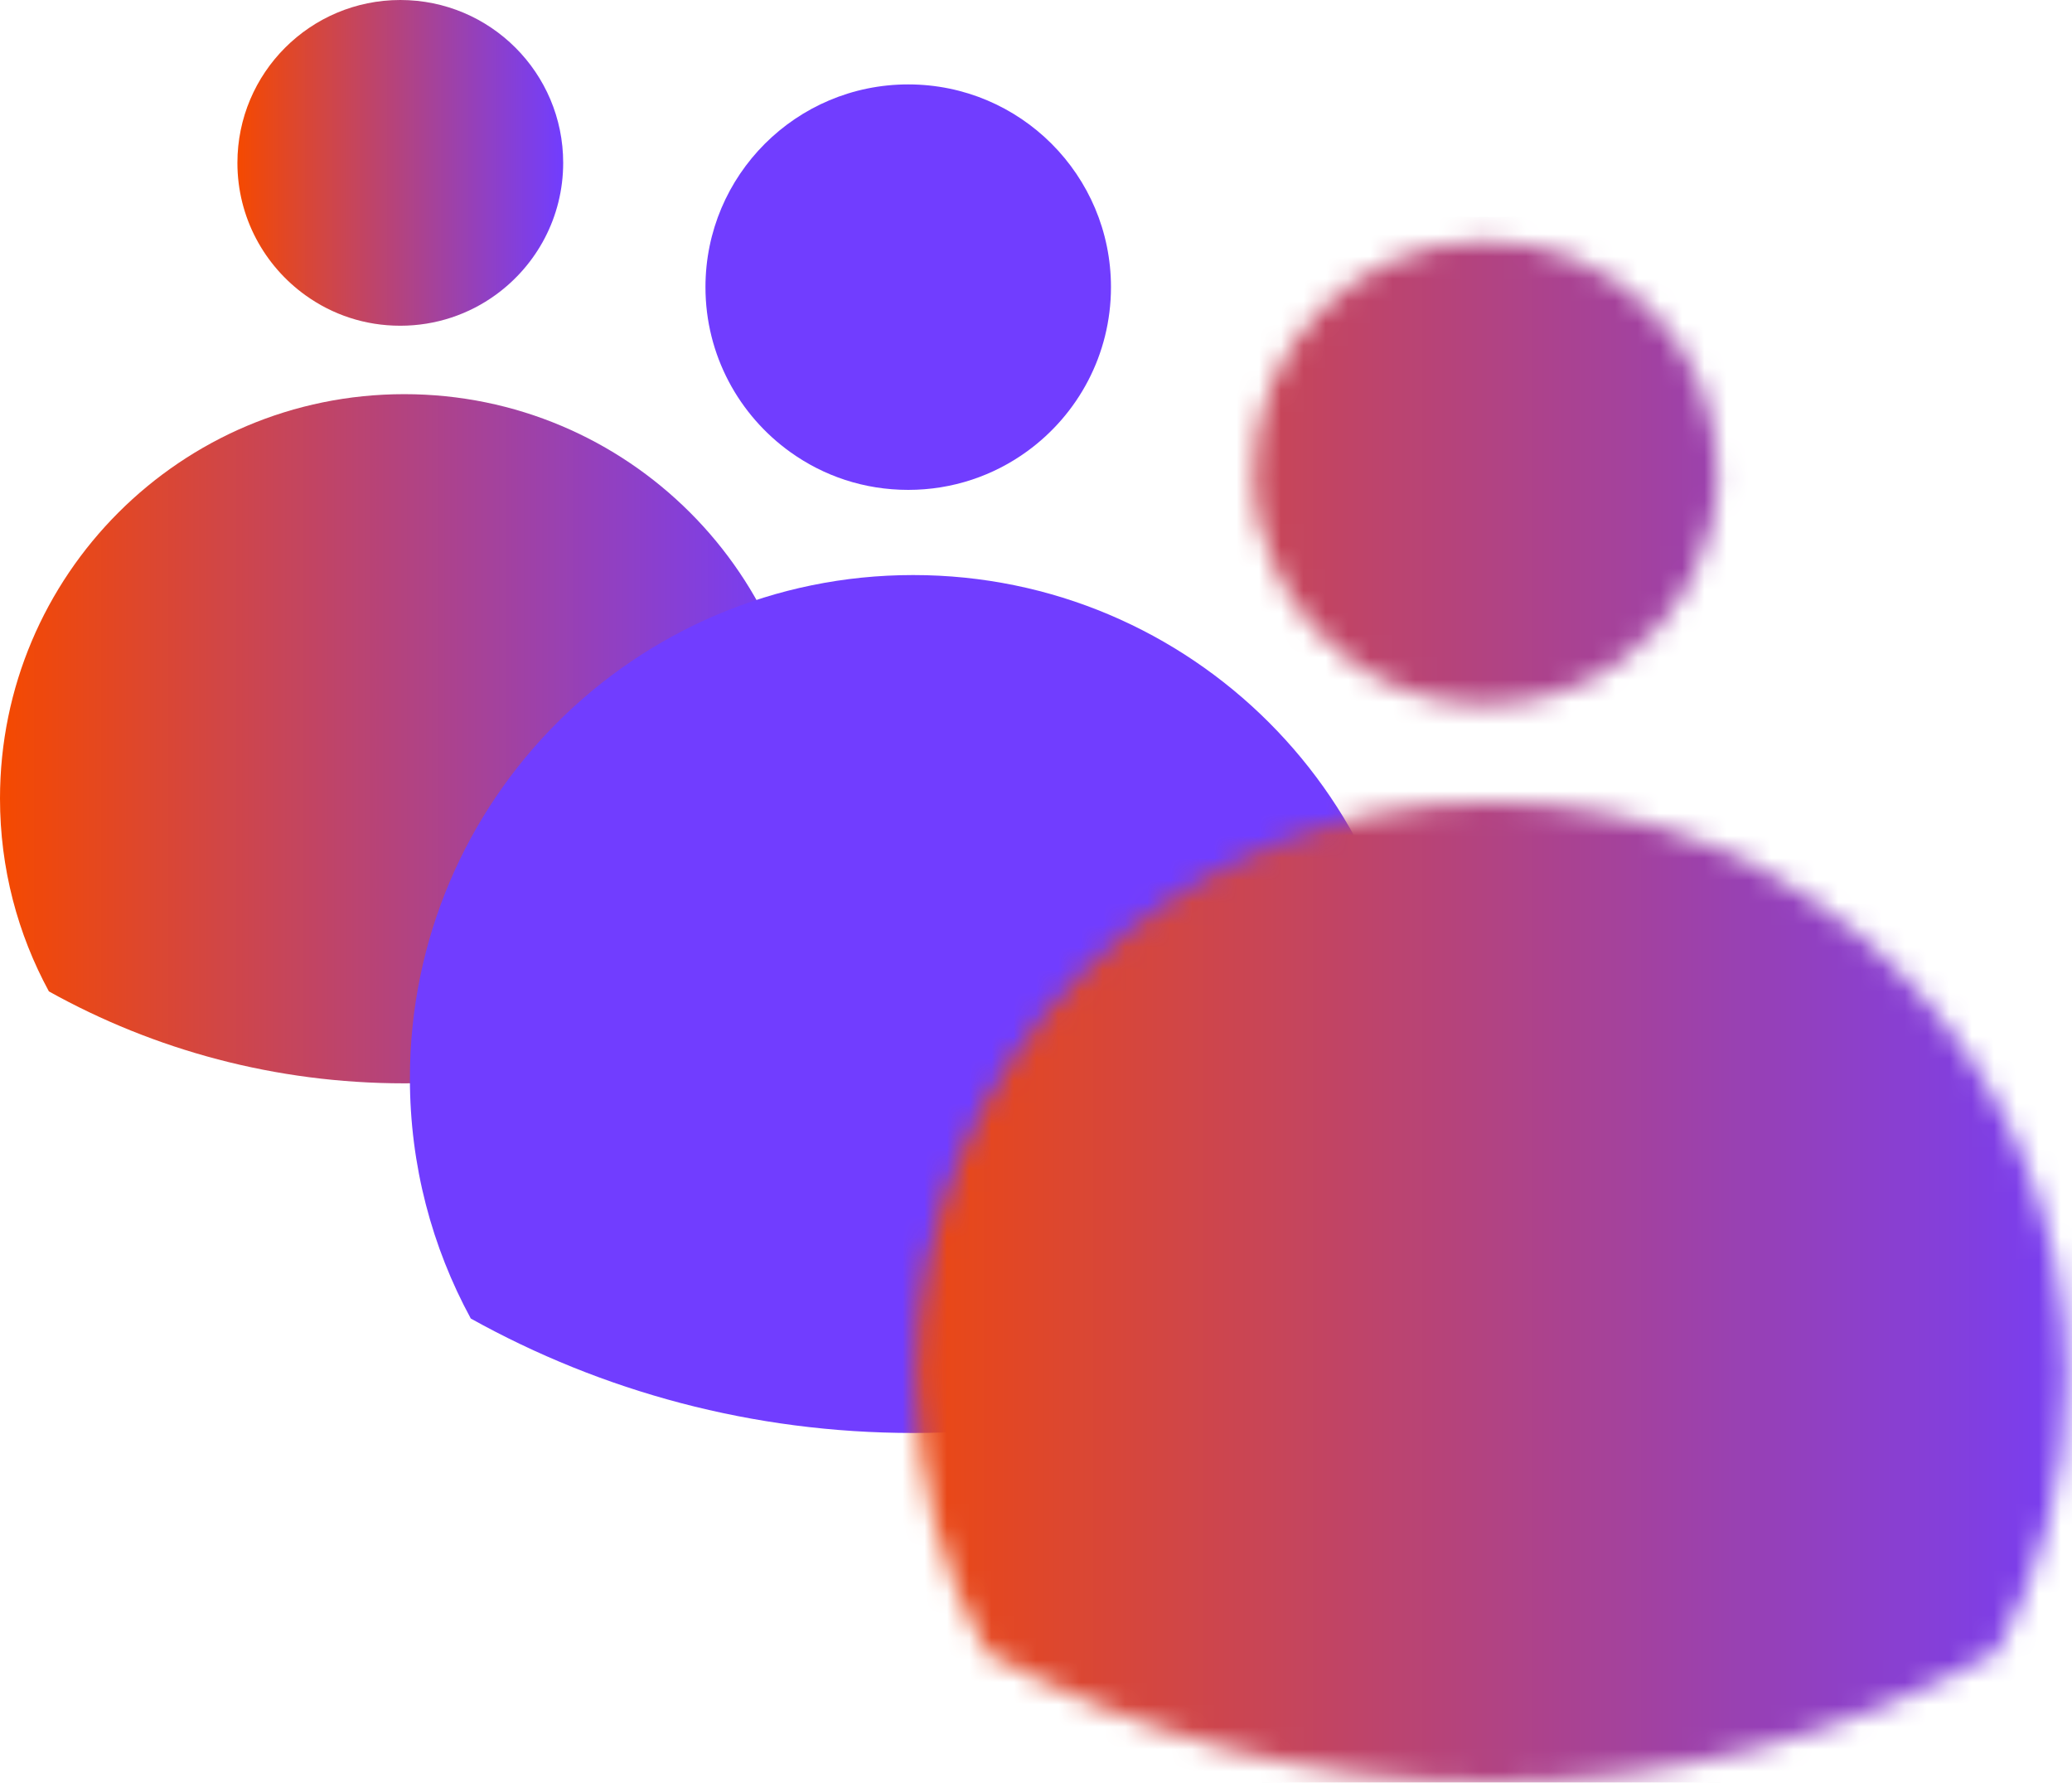
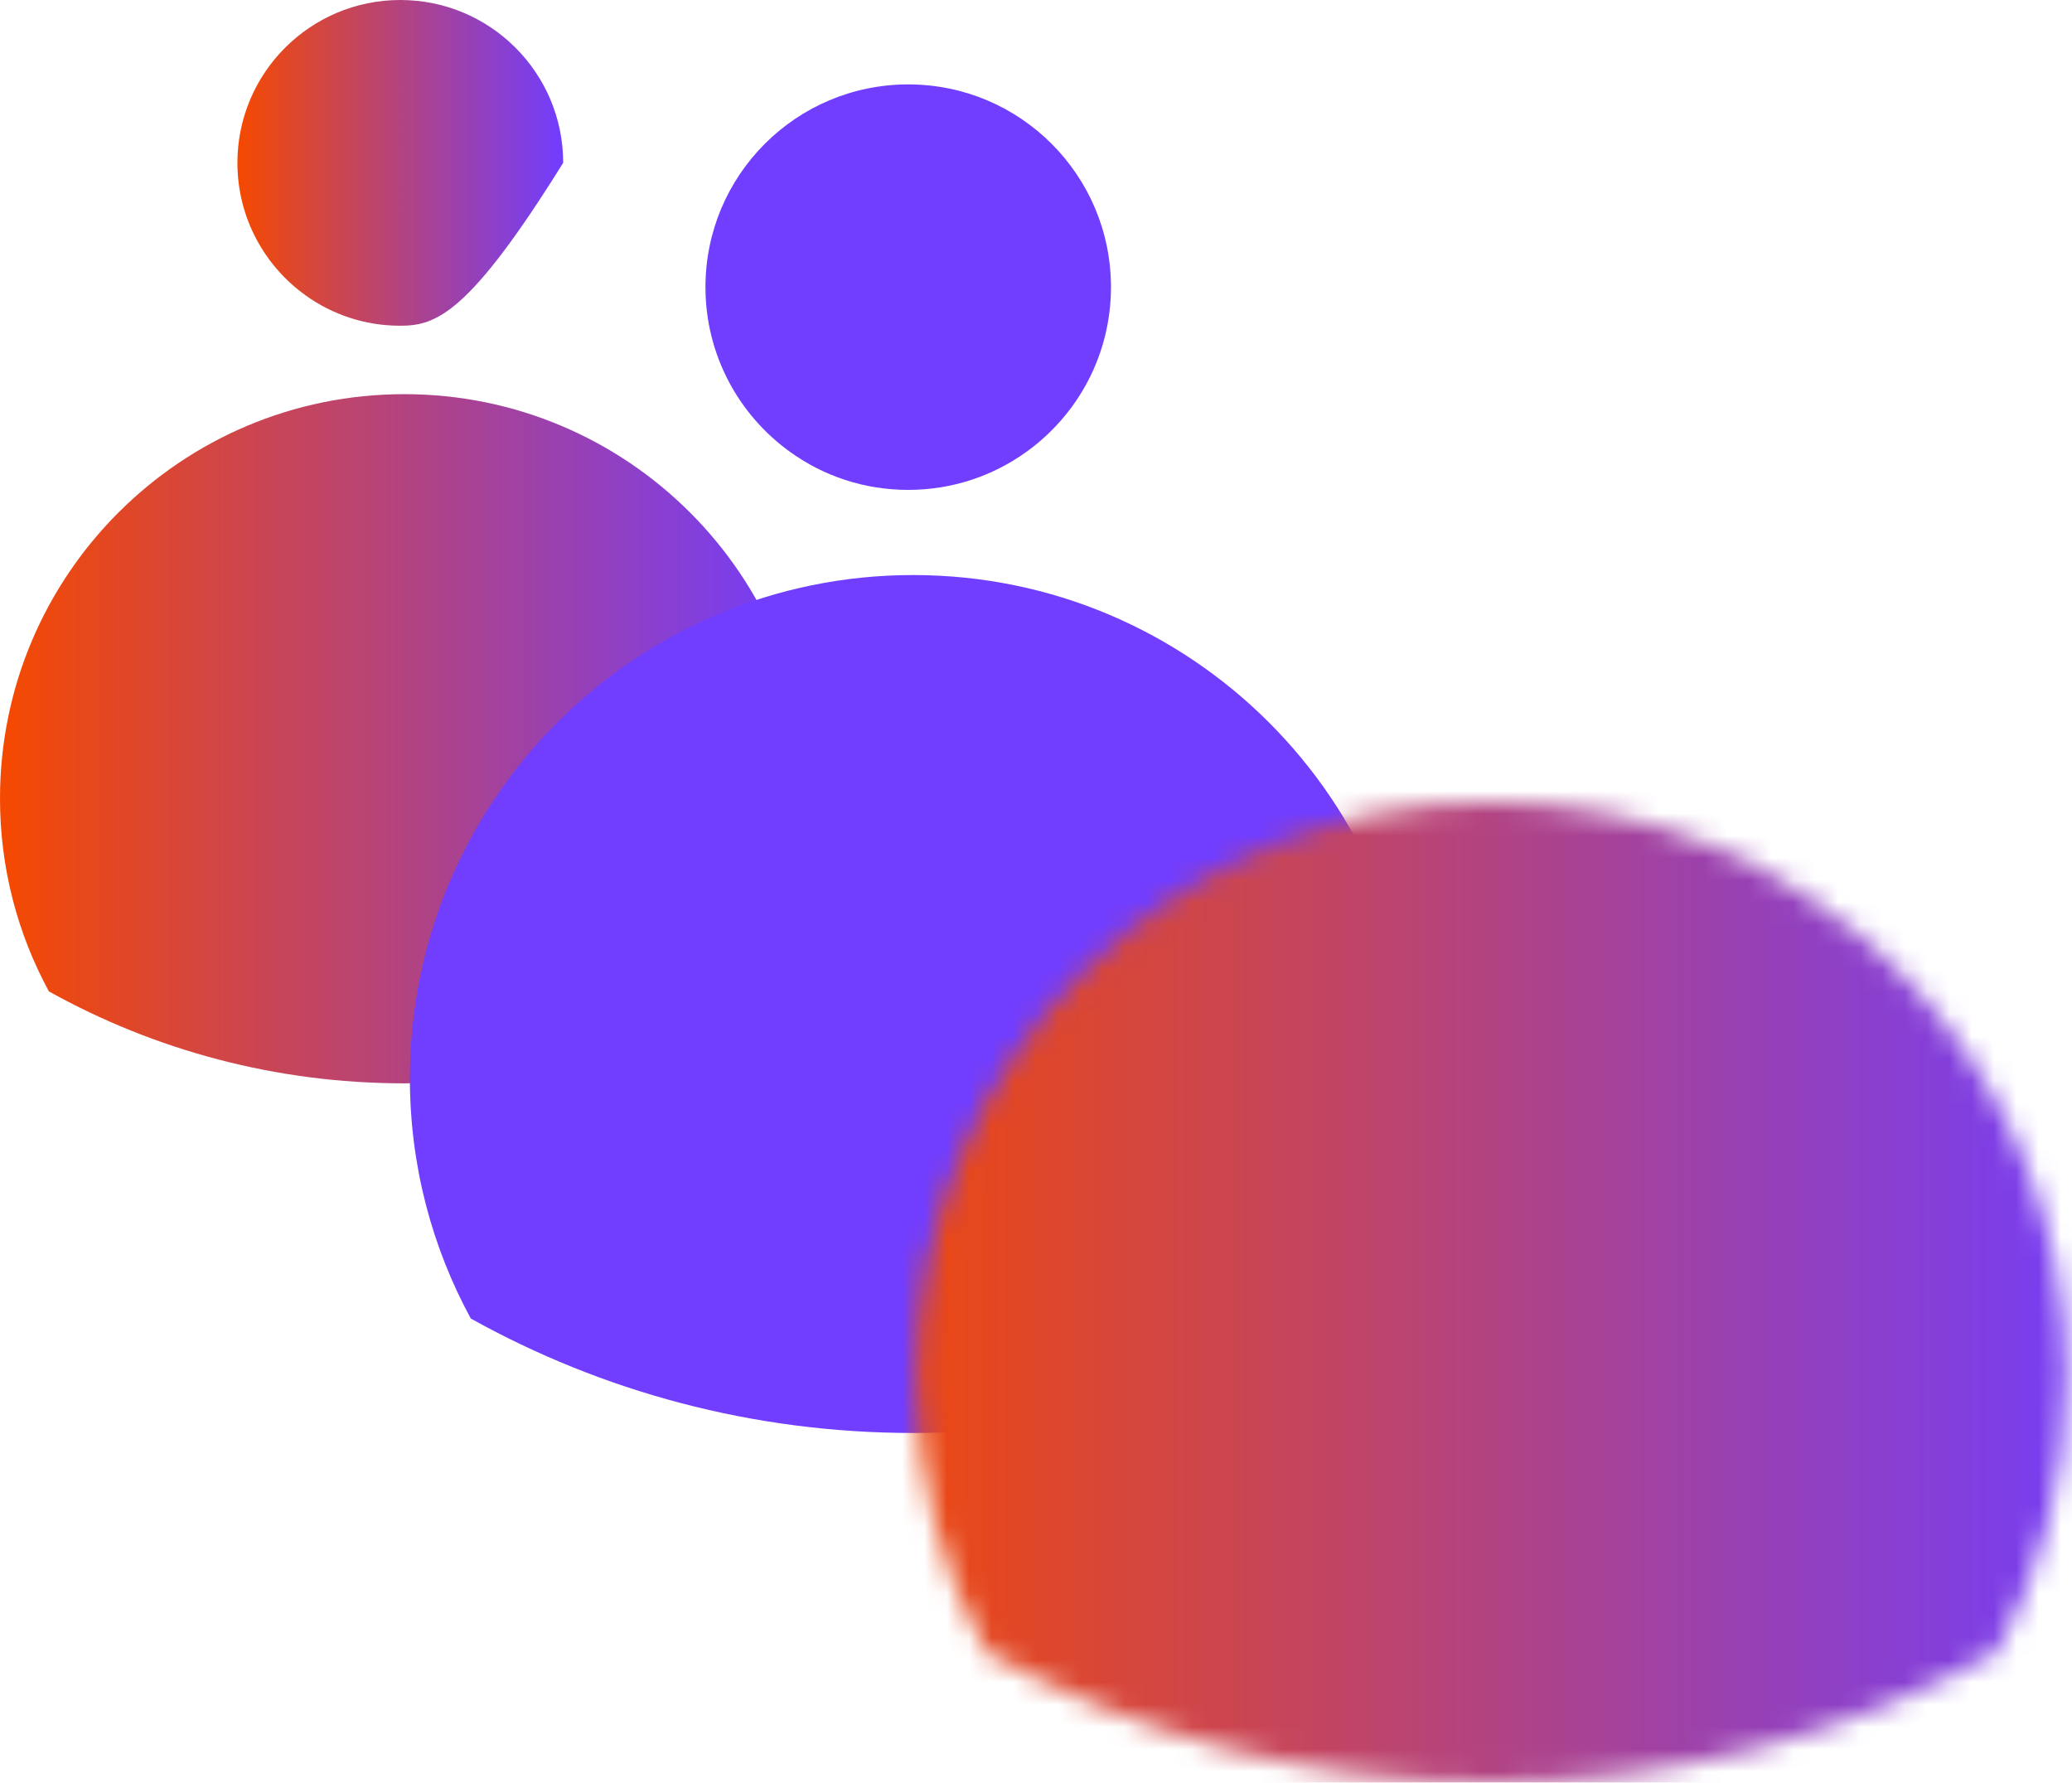
<svg xmlns="http://www.w3.org/2000/svg" width="93" height="80" viewBox="0 0 93 80" fill="none">
-   <path d="M25.278 7.306C25.278 9.743 24.086 11.9 22.254 13.229C21.05 14.104 19.567 14.618 17.968 14.618C16.369 14.618 14.918 14.116 13.724 13.261C11.869 11.935 10.656 9.763 10.656 7.309C10.656 3.271 13.93 0 17.968 0C22.007 0 25.278 3.274 25.278 7.309V7.306Z" fill="url(#paint0_linear_8736_13447)" />
+   <path d="M25.278 7.306C21.05 14.104 19.567 14.618 17.968 14.618C16.369 14.618 14.918 14.116 13.724 13.261C11.869 11.935 10.656 9.763 10.656 7.309C10.656 3.271 13.93 0 17.968 0C22.007 0 25.278 3.274 25.278 7.309V7.306Z" fill="url(#paint0_linear_8736_13447)" />
  <path d="M36.288 35.834C36.288 38.971 35.494 41.919 34.092 44.492C29.371 47.121 23.931 48.618 18.145 48.618C12.36 48.618 6.92 47.121 2.195 44.492C0.797 41.919 0 38.971 0 35.834C0 25.812 8.123 17.689 18.145 17.689C28.167 17.689 36.288 25.812 36.288 35.834Z" fill="url(#paint1_linear_8736_13447)" />
  <path d="M49.865 12.883C49.865 15.916 48.382 18.601 46.101 20.255C44.603 21.345 42.757 21.985 40.767 21.985C38.776 21.985 36.97 21.359 35.482 20.295C33.173 18.645 31.664 15.941 31.664 12.886C31.664 7.859 35.739 3.788 40.767 3.788C45.794 3.788 49.865 7.863 49.865 12.886V12.883Z" fill="#713DFF" />
  <path d="M63.571 48.395C63.571 52.3 62.583 55.97 60.838 59.173C54.96 62.445 48.189 64.309 40.986 64.309C33.784 64.309 27.012 62.445 21.131 59.173C19.39 55.97 18.398 52.3 18.398 48.395C18.398 35.92 28.511 25.807 40.986 25.807C53.462 25.807 63.571 35.92 63.571 48.395Z" fill="#713DFF" />
  <mask id="mask0_8736_13447" style="mask-type:alpha" maskUnits="userSpaceOnUse" x="41" y="10" width="52" height="70">
-     <path d="M77.092 21.218C77.092 24.684 75.396 27.754 72.79 29.645C71.077 30.89 68.967 31.622 66.692 31.622C64.416 31.622 62.352 30.906 60.652 29.69C58.012 27.804 56.287 24.713 56.287 21.222C56.287 15.475 60.945 10.821 66.692 10.821C72.438 10.821 77.092 15.479 77.092 21.222V21.218Z" fill="white" />
    <path d="M92.757 61.81C92.757 66.273 91.627 70.468 89.633 74.13C82.915 77.869 75.175 80 66.942 80C58.709 80 50.969 77.869 44.246 74.13C42.257 70.468 41.123 66.273 41.123 61.81C41.123 47.55 52.682 35.991 66.942 35.991C81.202 35.991 92.757 47.55 92.757 61.81Z" fill="white" />
  </mask>
  <g mask="url(#mask0_8736_13447)">
    <rect x="36.793" y="9.739" width="58.977" height="70.88" fill="url(#paint2_linear_8736_13447)" />
  </g>
  <defs>
    <linearGradient id="paint0_linear_8736_13447" x1="10.656" y1="7.309" x2="25.278" y2="7.309" gradientUnits="userSpaceOnUse">
      <stop stop-color="#F54900" />
      <stop offset="1" stop-color="#713DFF" />
    </linearGradient>
    <linearGradient id="paint1_linear_8736_13447" x1="0" y1="33.153" x2="36.288" y2="33.153" gradientUnits="userSpaceOnUse">
      <stop stop-color="#F54900" />
      <stop offset="1" stop-color="#713DFF" />
    </linearGradient>
    <linearGradient id="paint2_linear_8736_13447" x1="36.793" y1="45.179" x2="95.77" y2="45.179" gradientUnits="userSpaceOnUse">
      <stop stop-color="#F54900" />
      <stop offset="1" stop-color="#713DFF" />
    </linearGradient>
  </defs>
</svg>